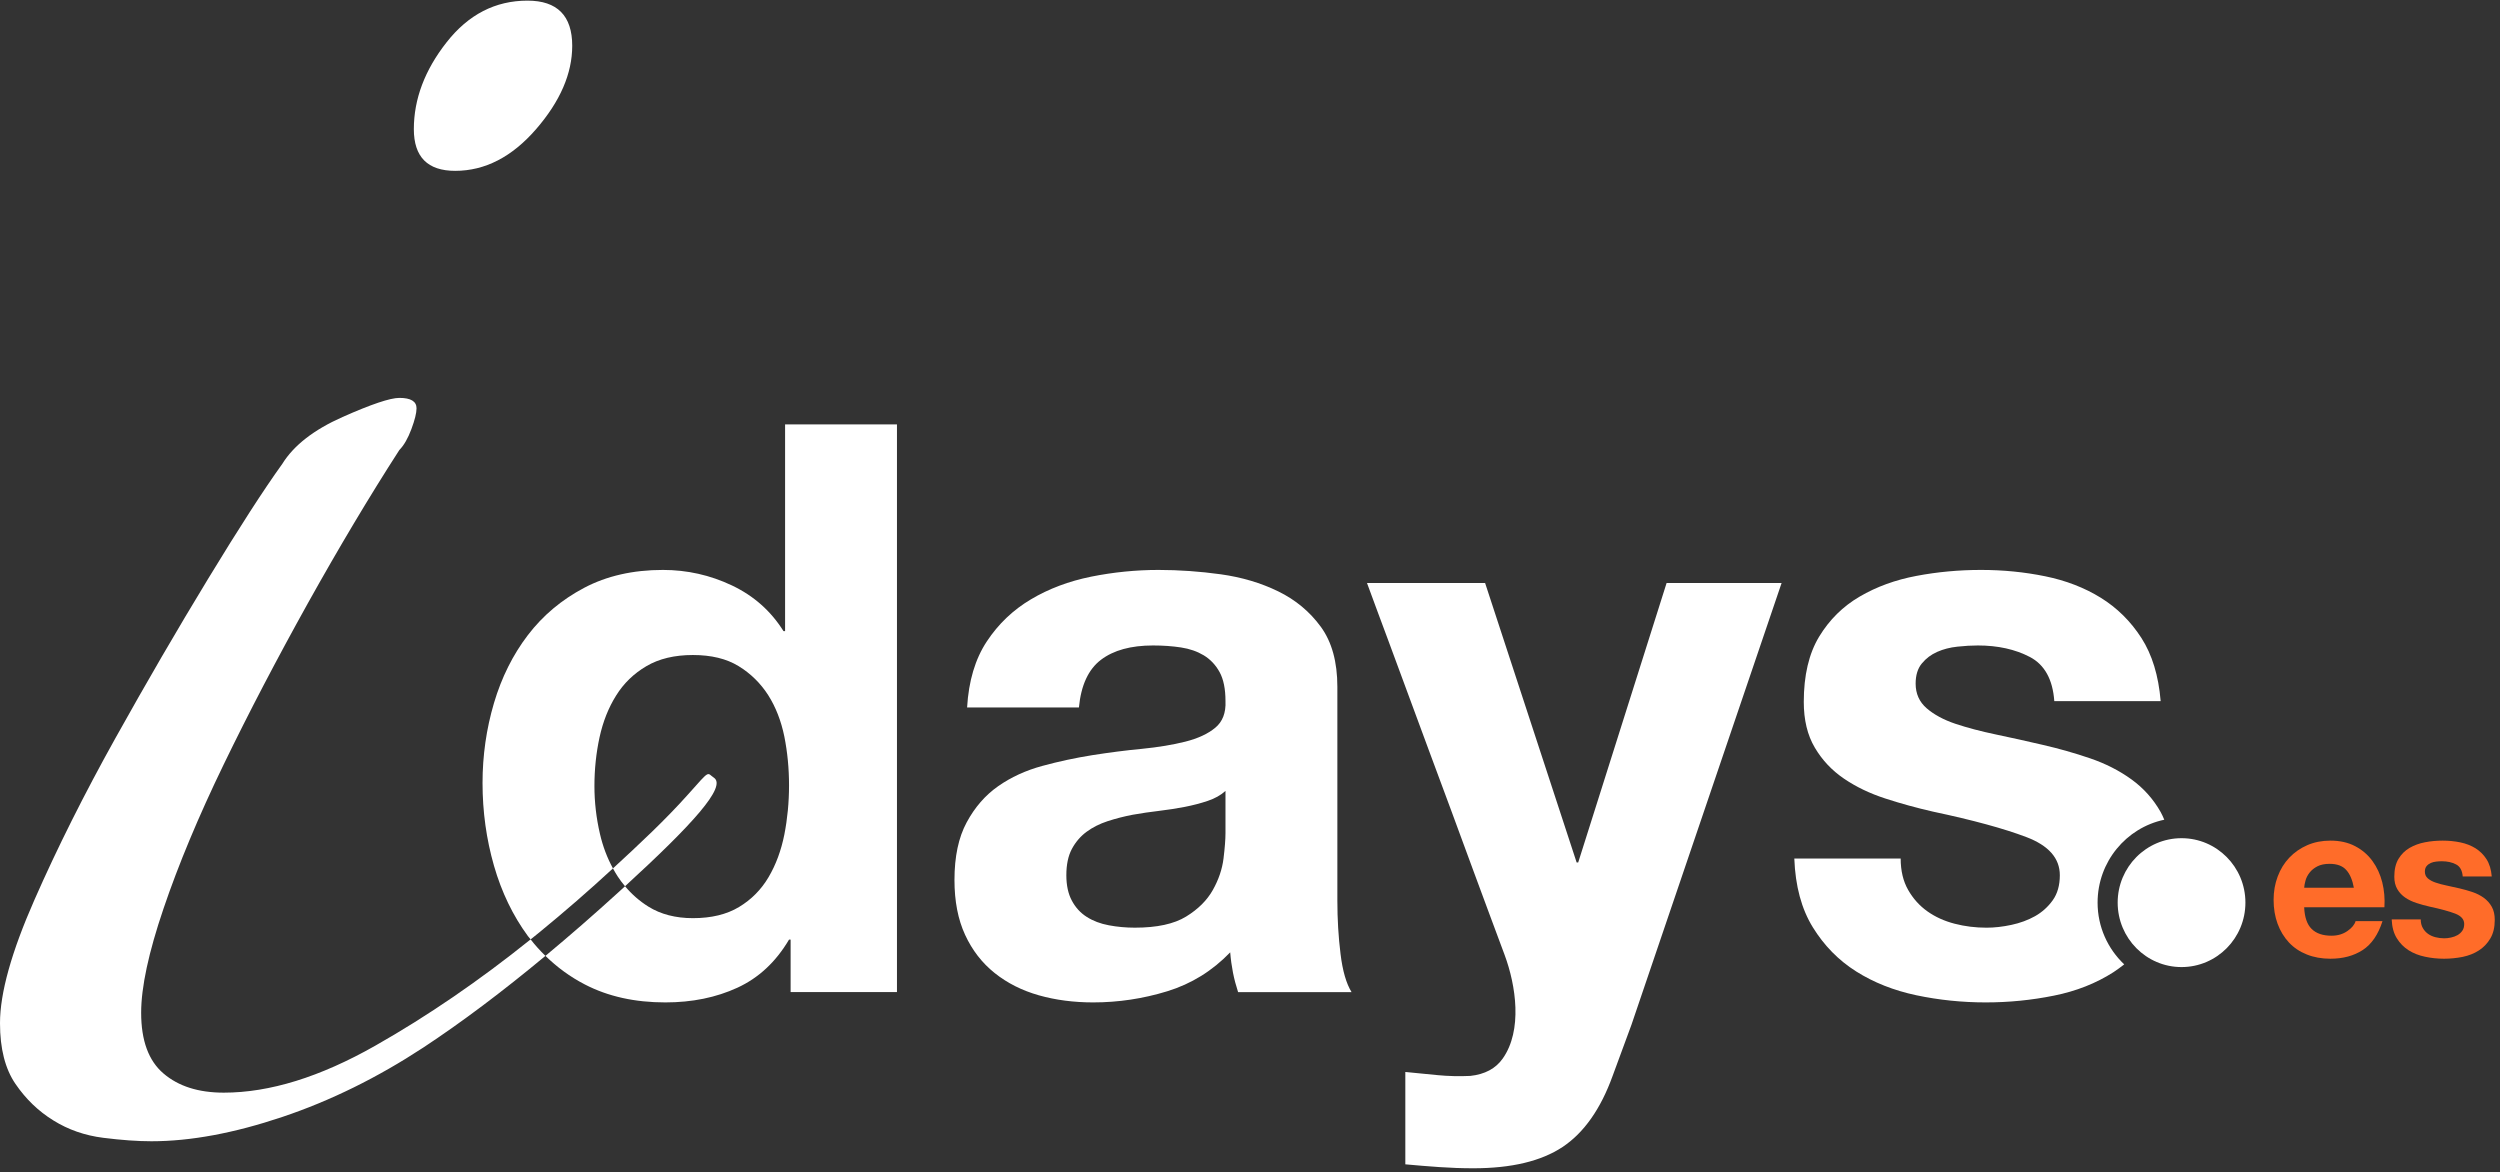
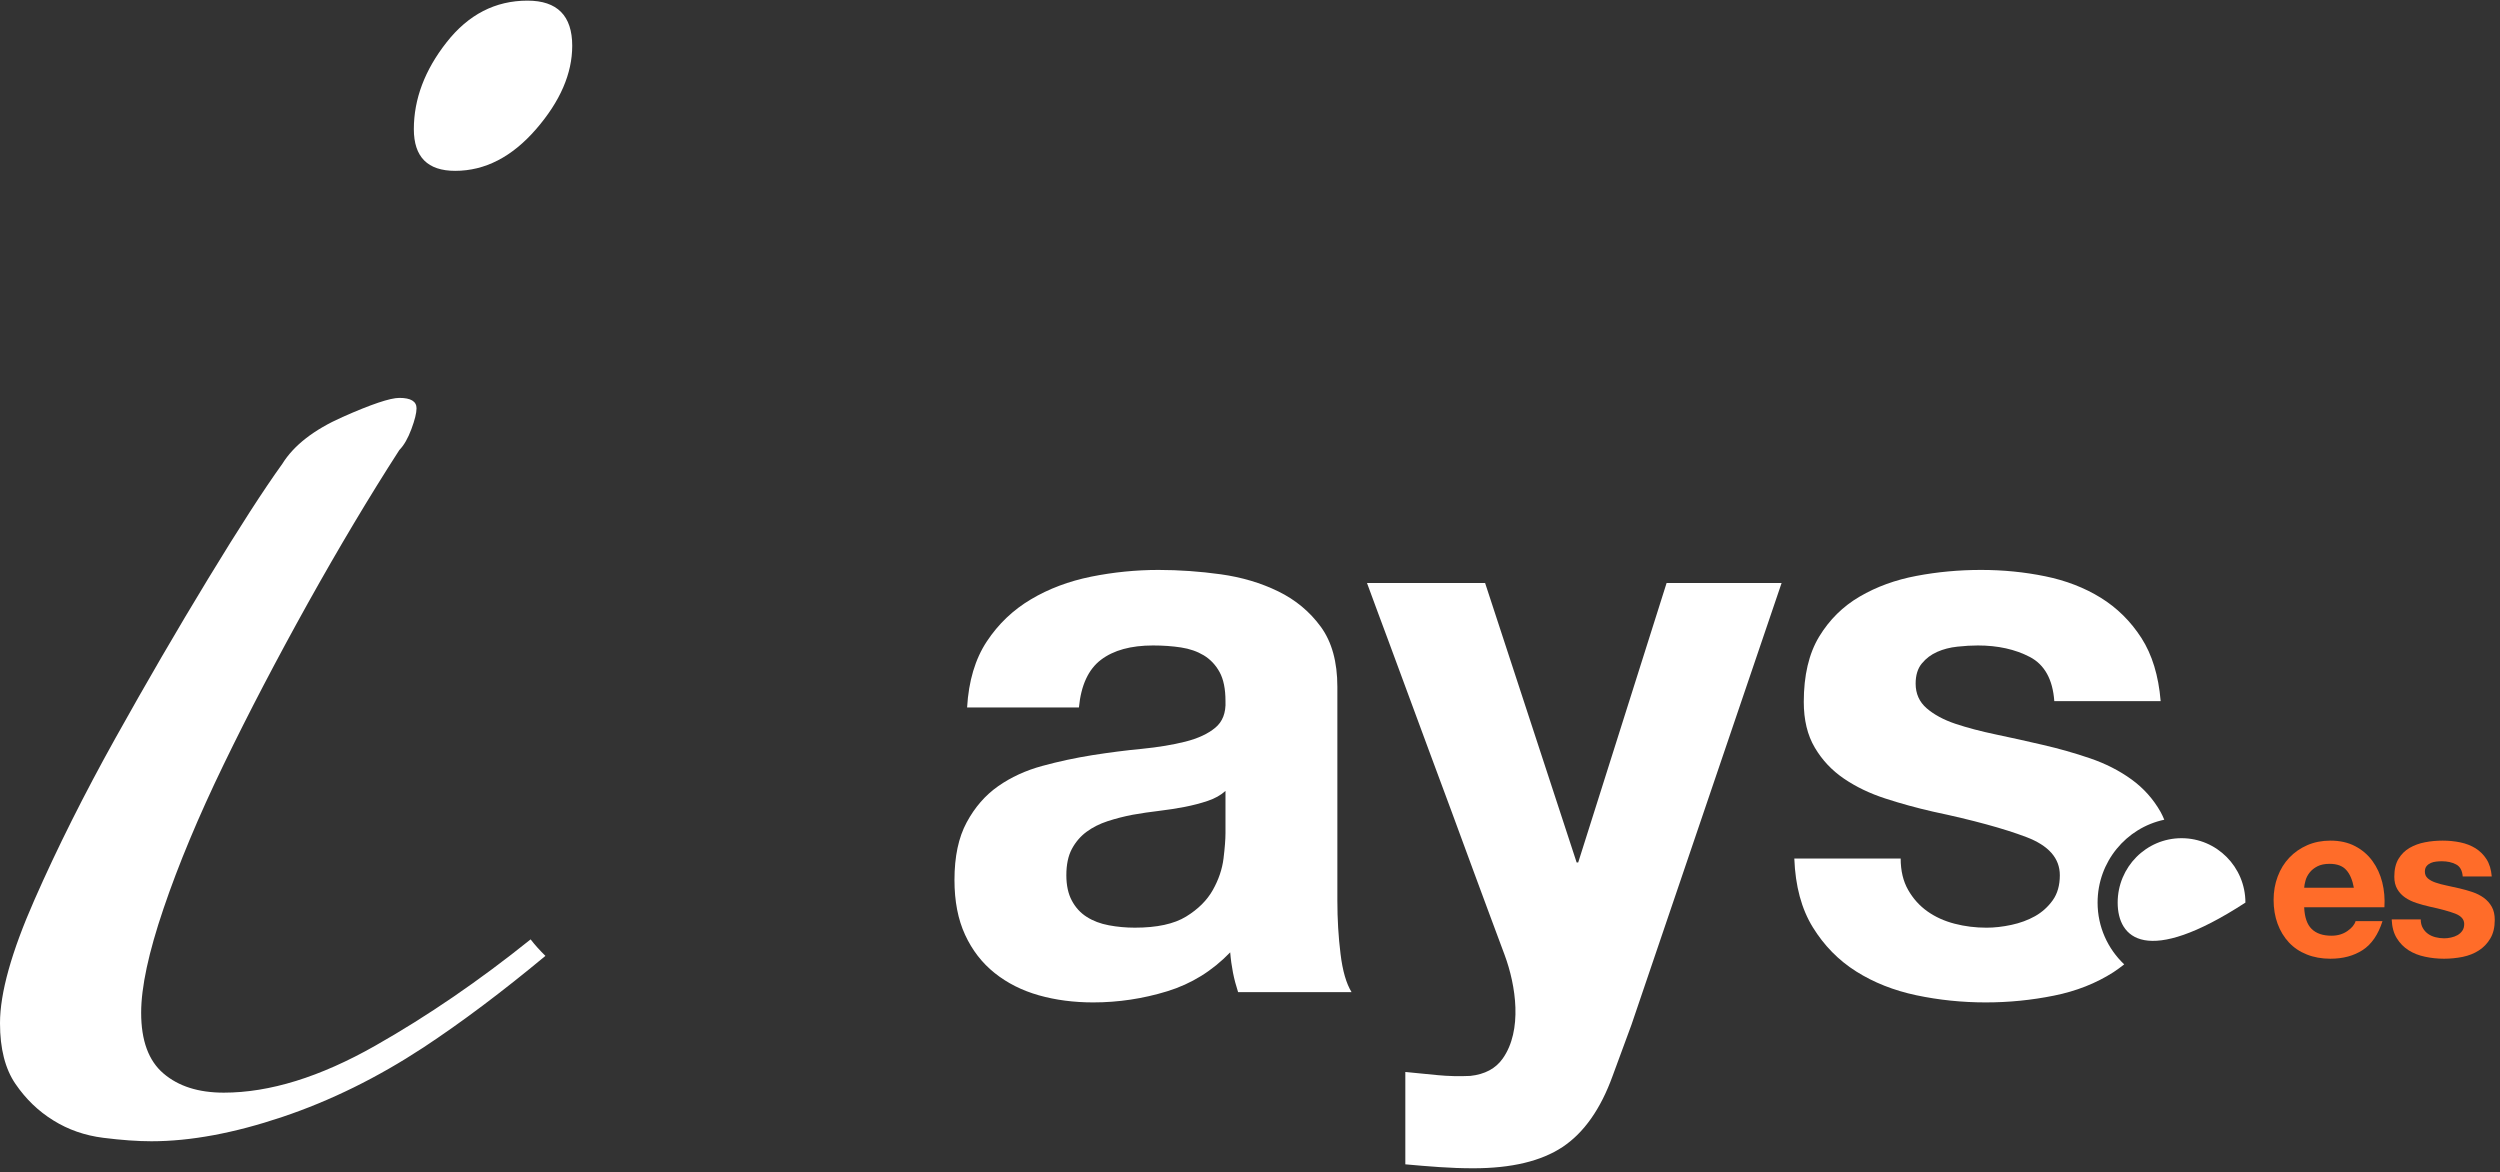
<svg xmlns="http://www.w3.org/2000/svg" width="145px" height="68px" viewBox="0 0 145 68" version="1.1">
  <rect x="0" y="0" width="145" height="68" fill="#333333" stroke="none" />
  <title>Group 28</title>
  <desc>Created with Sketch.</desc>
  <defs />
  <g id="Page-1" stroke="none" stroke-width="1" fill="none" fill-rule="evenodd">
    <g id="01-Page---Archive-page-Copy-2" transform="translate(-46, -23)">
      <g id="Group-29" transform="translate(46, 23)">
        <g id="Group-28">
          <path d="M125.528,47.544 C125.462,47.391 125.397,47.237 125.318,47.098 C124.891,46.344 124.328,45.714 123.628,45.207 C122.927,44.699 122.127,44.291 121.229,43.984 C120.331,43.677 119.408,43.416 118.465,43.199 C117.551,42.985 116.651,42.786 115.768,42.601 C114.884,42.416 114.1,42.209 113.414,41.98 C112.729,41.749 112.173,41.448 111.746,41.08 C111.32,40.71 111.107,40.234 111.107,39.65 C111.107,39.159 111.228,38.767 111.472,38.475 C111.715,38.182 112.013,37.959 112.364,37.806 C112.713,37.652 113.102,37.552 113.529,37.506 C113.955,37.459 114.35,37.437 114.717,37.437 C115.874,37.437 116.879,37.659 117.732,38.104 C118.584,38.551 119.059,39.405 119.149,40.664 L125.318,40.664 C125.196,39.188 124.823,37.967 124.2,36.999 C123.574,36.03 122.79,35.255 121.845,34.67 C120.901,34.086 119.828,33.671 118.625,33.425 C117.421,33.178 116.179,33.056 114.9,33.056 C113.62,33.056 112.37,33.171 111.153,33.402 C109.934,33.631 108.837,34.031 107.863,34.601 C106.887,35.17 106.103,35.947 105.508,36.929 C104.915,37.912 104.619,39.174 104.619,40.71 C104.619,41.757 104.831,42.639 105.258,43.361 C105.684,44.085 106.248,44.683 106.949,45.16 C107.649,45.637 108.448,46.021 109.348,46.313 C110.245,46.606 111.168,46.859 112.112,47.074 C114.427,47.565 116.231,48.057 117.527,48.55 C118.822,49.041 119.47,49.779 119.47,50.763 C119.47,51.348 119.333,51.831 119.059,52.215 C118.784,52.599 118.441,52.907 118.031,53.139 C117.619,53.368 117.162,53.537 116.658,53.644 C116.157,53.751 115.676,53.806 115.22,53.806 C114.581,53.806 113.963,53.73 113.37,53.576 C112.774,53.422 112.25,53.184 111.793,52.861 C111.336,52.537 110.962,52.124 110.672,51.615 C110.383,51.109 110.239,50.501 110.239,49.794 L104.07,49.794 C104.13,51.393 104.488,52.721 105.144,53.783 C105.798,54.843 106.635,55.698 107.657,56.343 C108.677,56.987 109.842,57.449 111.153,57.726 C112.463,58.002 113.804,58.14 115.173,58.14 C116.514,58.14 117.832,58.009 119.127,57.747 C120.421,57.488 121.571,57.033 122.577,56.389 C122.795,56.247 123.002,56.092 123.204,55.933 C122.256,55.035 121.66,53.765 121.66,52.351 C121.66,49.985 123.319,48.011 125.528,47.544 Z" id="Fill-18" fill="#FFFFFF" />
          <path d="M30.776,54.484 C27.802,56.872 24.798,58.932 21.763,60.652 C18.568,62.466 15.639,63.374 12.977,63.374 C11.513,63.374 10.349,63.004 9.485,62.264 C8.617,61.528 8.187,60.351 8.187,58.739 C8.187,57.262 8.617,55.249 9.485,52.695 C10.349,50.146 11.513,47.356 12.977,44.333 C14.44,41.312 16.075,38.189 17.869,34.965 C19.667,31.743 21.43,28.787 23.163,26.1 C23.426,25.833 23.659,25.43 23.86,24.891 C24.059,24.356 24.159,23.953 24.159,23.682 C24.159,23.279 23.826,23.078 23.163,23.078 C22.628,23.078 21.53,23.449 19.867,24.187 C18.201,24.927 17.037,25.833 16.372,26.906 C15.306,28.386 13.876,30.601 12.079,33.556 C10.281,36.511 8.486,39.599 6.689,42.822 C4.892,46.047 3.326,49.169 1.997,52.192 C0.665,55.213 0,57.599 0,59.344 C0,60.824 0.3,61.997 0.899,62.87 C1.498,63.744 2.226,64.449 3.096,64.985 C3.959,65.523 4.923,65.859 5.99,65.993 C7.055,66.127 7.987,66.193 8.784,66.193 C11.045,66.193 13.575,65.724 16.372,64.784 C19.168,63.846 21.895,62.501 24.558,60.754 C26.779,59.29 29.139,57.516 31.635,55.441 C31.329,55.143 31.039,54.826 30.776,54.484" id="Fill-19" fill="#FFFFFF" />
-           <path d="M36.252,51.402 C40.166,47.815 42.166,45.617 41.405,45.106 C40.985,44.824 41.223,44.599 39.934,46.047 C38.581,47.566 37.075,48.963 35.551,50.368 C35.639,50.525 35.727,50.682 35.825,50.831 C35.956,51.034 36.1,51.222 36.252,51.402" id="Fill-20" fill="#FFFFFF" />
          <path d="M26.4,9.909 C28.129,9.909 29.694,9.104 31.093,7.491 C32.49,5.879 33.189,4.267 33.189,2.657 C33.189,0.912 32.322,0.037 30.594,0.037 C28.729,0.037 27.164,0.843 25.901,2.455 C24.635,4.066 24.003,5.748 24.003,7.491 C24.003,9.104 24.803,9.909 26.4,9.909" id="Fill-21" fill="#FFFFFF" />
-           <path d="M45.535,36.607 L45.444,36.607 C44.713,35.439 43.716,34.555 42.451,33.955 C41.186,33.355 39.854,33.056 38.452,33.056 C36.716,33.056 35.192,33.402 33.884,34.093 C32.573,34.785 31.484,35.7 30.616,36.837 C29.748,37.974 29.092,39.288 28.65,40.779 C28.209,42.271 27.987,43.816 27.987,45.414 C27.987,47.074 28.209,48.672 28.65,50.21 C29.092,51.747 29.748,53.107 30.616,54.29 C30.665,54.358 30.724,54.417 30.776,54.484 C30.934,54.357 31.091,54.234 31.249,54.105 C32.735,52.891 34.168,51.644 35.552,50.367 C35.22,49.762 34.966,49.096 34.797,48.365 C34.583,47.442 34.477,46.52 34.477,45.598 C34.477,44.615 34.577,43.669 34.774,42.762 C34.972,41.857 35.291,41.048 35.735,40.341 C36.174,39.634 36.76,39.066 37.493,38.636 C38.224,38.205 39.123,37.991 40.19,37.991 C41.255,37.991 42.138,38.205 42.84,38.636 C43.54,39.066 44.111,39.627 44.555,40.318 C44.994,41.01 45.306,41.811 45.491,42.715 C45.672,43.622 45.764,44.569 45.764,45.552 C45.764,46.535 45.672,47.488 45.491,48.41 C45.306,49.333 45.002,50.155 44.575,50.878 C44.149,51.599 43.578,52.177 42.862,52.607 C42.145,53.039 41.255,53.253 40.19,53.253 C39.184,53.253 38.321,53.029 37.607,52.584 C37.091,52.263 36.641,51.867 36.252,51.402 C36.148,51.499 36.046,51.591 35.94,51.688 C34.463,53.035 33.028,54.284 31.635,55.441 C32.304,56.093 33.062,56.656 33.928,57.102 C35.269,57.796 36.822,58.14 38.59,58.14 C40.143,58.14 41.537,57.855 42.77,57.287 C44.004,56.719 45.002,55.788 45.764,54.497 L45.856,54.497 L45.856,57.541 L52.024,57.541 L52.024,24.617 L45.535,24.617 L45.535,36.607 Z" id="Fill-22" fill="#FFFFFF" />
          <path d="M71.078,48.318 C71.078,48.687 71.039,49.18 70.964,49.794 C70.888,50.41 70.682,51.017 70.347,51.615 C70.012,52.215 69.494,52.731 68.794,53.161 C68.092,53.591 67.102,53.805 65.823,53.805 C65.304,53.805 64.802,53.759 64.315,53.667 C63.826,53.576 63.401,53.415 63.036,53.183 C62.67,52.953 62.381,52.638 62.168,52.238 C61.954,51.84 61.848,51.348 61.848,50.763 C61.848,50.149 61.954,49.641 62.168,49.24 C62.381,48.842 62.662,48.512 63.013,48.25 C63.364,47.989 63.775,47.782 64.246,47.627 C64.718,47.474 65.199,47.351 65.687,47.257 C66.205,47.165 66.722,47.089 67.24,47.029 C67.758,46.967 68.252,46.889 68.725,46.798 C69.196,46.705 69.639,46.59 70.05,46.451 C70.461,46.314 70.804,46.12 71.078,45.875 L71.078,48.318 Z M77.567,52.238 L77.567,39.835 C77.567,38.389 77.246,37.228 76.607,36.353 C75.967,35.477 75.145,34.792 74.14,34.301 C73.135,33.81 72.022,33.479 70.804,33.309 C69.586,33.141 68.383,33.056 67.194,33.056 C65.883,33.056 64.581,33.187 63.287,33.446 C61.992,33.71 60.827,34.146 59.792,34.763 C58.756,35.378 57.903,36.192 57.233,37.206 C56.562,38.22 56.182,39.496 56.092,41.032 L62.578,41.032 C62.7,39.742 63.128,38.82 63.859,38.266 C64.589,37.713 65.594,37.437 66.874,37.437 C67.453,37.437 67.994,37.475 68.497,37.552 C68.999,37.628 69.441,37.783 69.822,38.011 C70.202,38.244 70.508,38.566 70.736,38.981 C70.964,39.397 71.078,39.958 71.078,40.664 C71.109,41.34 70.911,41.857 70.485,42.209 C70.058,42.563 69.479,42.831 68.748,43.016 C68.017,43.199 67.179,43.339 66.235,43.432 C65.29,43.521 64.33,43.647 63.357,43.799 C62.381,43.955 61.413,44.162 60.455,44.423 C59.495,44.683 58.641,45.076 57.895,45.598 C57.149,46.12 56.54,46.82 56.068,47.696 C55.594,48.572 55.359,49.686 55.359,51.04 C55.359,52.268 55.564,53.33 55.976,54.221 C56.387,55.113 56.958,55.85 57.689,56.434 C58.42,57.019 59.273,57.448 60.248,57.726 C61.223,58.002 62.275,58.14 63.401,58.14 C64.863,58.14 66.295,57.925 67.696,57.495 C69.098,57.066 70.316,56.311 71.352,55.236 C71.383,55.635 71.437,56.028 71.512,56.412 C71.588,56.796 71.689,57.172 71.809,57.542 L78.39,57.542 C78.085,57.049 77.87,56.311 77.751,55.328 C77.629,54.344 77.567,53.314 77.567,52.238 Z" id="Fill-23" fill="#FFFFFF" />
          <path d="M133.642,51.49 C133.65,51.363 133.678,51.221 133.723,51.06 C133.768,50.9 133.847,50.75 133.96,50.607 C134.072,50.464 134.222,50.343 134.409,50.247 C134.596,50.152 134.83,50.102 135.113,50.102 C135.547,50.102 135.869,50.221 136.08,50.457 C136.293,50.69 136.441,51.035 136.524,51.49 L133.642,51.49 Z M137.603,49.94 C137.341,49.579 137.006,49.291 136.597,49.077 C136.191,48.864 135.714,48.756 135.164,48.756 C134.673,48.756 134.227,48.845 133.822,49.02 C133.419,49.196 133.071,49.439 132.779,49.746 C132.489,50.05 132.265,50.414 132.107,50.835 C131.949,51.252 131.869,51.707 131.869,52.193 C131.869,52.697 131.947,53.159 132.1,53.578 C132.255,53.998 132.474,54.358 132.756,54.661 C133.038,54.964 133.384,55.197 133.792,55.359 C134.2,55.523 134.656,55.606 135.164,55.606 C135.895,55.606 136.519,55.438 137.036,55.103 C137.551,54.768 137.935,54.208 138.185,53.427 L136.623,53.427 C136.565,53.629 136.408,53.821 136.149,54 C135.891,54.181 135.584,54.271 135.226,54.271 C134.727,54.271 134.343,54.141 134.078,53.881 C133.811,53.622 133.667,53.201 133.642,52.622 L138.296,52.622 C138.328,52.12 138.286,51.636 138.171,51.174 C138.054,50.712 137.865,50.301 137.603,49.94 Z" id="Fill-24" fill="#FF6C29" />
          <path d="M144.521,52.59 C144.406,52.385 144.252,52.213 144.061,52.073 C143.869,51.935 143.651,51.824 143.406,51.74 C143.159,51.657 142.908,51.586 142.65,51.526 C142.401,51.468 142.156,51.413 141.915,51.363 C141.673,51.313 141.46,51.256 141.271,51.192 C141.084,51.13 140.933,51.047 140.815,50.947 C140.699,50.847 140.643,50.715 140.643,50.557 C140.643,50.423 140.675,50.315 140.741,50.236 C140.807,50.155 140.889,50.096 140.984,50.053 C141.08,50.011 141.185,49.984 141.302,49.972 C141.42,49.959 141.528,49.953 141.627,49.953 C141.943,49.953 142.217,50.013 142.451,50.135 C142.683,50.256 142.811,50.491 142.838,50.835 L144.521,50.835 C144.488,50.431 144.387,50.097 144.216,49.831 C144.046,49.567 143.831,49.357 143.573,49.196 C143.315,49.038 143.022,48.924 142.694,48.857 C142.366,48.79 142.027,48.756 141.677,48.756 C141.327,48.756 140.986,48.787 140.654,48.851 C140.322,48.913 140.021,49.024 139.754,49.179 C139.489,49.333 139.276,49.546 139.113,49.814 C138.951,50.082 138.87,50.427 138.87,50.847 C138.87,51.132 138.927,51.372 139.044,51.571 C139.16,51.769 139.314,51.932 139.505,52.062 C139.697,52.192 139.915,52.296 140.162,52.376 C140.406,52.456 140.657,52.525 140.917,52.584 C141.548,52.719 142.041,52.853 142.394,52.987 C142.747,53.123 142.924,53.323 142.924,53.591 C142.924,53.75 142.887,53.883 142.811,53.988 C142.737,54.094 142.644,54.175 142.531,54.24 C142.418,54.302 142.294,54.349 142.157,54.377 C142.019,54.408 141.889,54.422 141.765,54.422 C141.589,54.422 141.421,54.4 141.257,54.358 C141.097,54.317 140.954,54.253 140.828,54.165 C140.704,54.076 140.601,53.963 140.523,53.824 C140.443,53.686 140.403,53.521 140.403,53.327 L138.718,53.327 C138.735,53.763 138.834,54.127 139.013,54.416 C139.192,54.706 139.419,54.938 139.7,55.116 C139.978,55.291 140.295,55.417 140.654,55.491 C141.012,55.568 141.377,55.606 141.753,55.606 C142.118,55.606 142.478,55.57 142.831,55.5 C143.186,55.427 143.498,55.304 143.772,55.127 C144.049,54.95 144.271,54.717 144.441,54.428 C144.612,54.138 144.696,53.78 144.696,53.353 C144.696,53.051 144.638,52.796 144.521,52.59" id="Fill-25" fill="#FF6C29" />
          <path d="M90.629,66.525 C89.387,67.348 87.664,67.76 85.456,67.76 C84.79,67.76 84.132,67.736 83.482,67.691 C82.832,67.646 82.173,67.593 81.509,67.531 L81.509,62.174 C82.113,62.236 82.734,62.297 83.369,62.357 C84.005,62.418 84.639,62.433 85.274,62.403 C86.12,62.313 86.75,61.976 87.158,61.396 C88.316,59.753 87.924,57.159 87.271,55.394 C86.67,53.771 86.059,52.149 85.463,50.522 C84.611,48.194 83.749,45.868 82.884,43.545 C82.086,41.399 81.294,39.25 80.503,37.101 C80.103,36.02 79.696,34.94 79.301,33.856 C79.299,33.855 79.287,33.814 79.287,33.814 L86.136,33.814 L91.445,50.022 L91.536,50.022 L96.663,33.814 L103.333,33.814 L94.625,59.436 L93.532,62.403 C92.836,64.327 91.868,65.7 90.629,66.525" id="Fill-26" fill="#FFFFFF" />
-           <path d="M130.234,52.351 C130.234,54.416 128.575,56.09 126.529,56.09 C124.484,56.09 122.825,54.416 122.825,52.351 C122.825,50.288 124.484,48.615 126.529,48.615 C128.575,48.615 130.234,50.288 130.234,52.351" id="Fill-27" fill="#FFFFFF" />
+           <path d="M130.234,52.351 C124.484,56.09 122.825,54.416 122.825,52.351 C122.825,50.288 124.484,48.615 126.529,48.615 C128.575,48.615 130.234,50.288 130.234,52.351" id="Fill-27" fill="#FFFFFF" />
        </g>
      </g>
    </g>
  </g>
</svg>